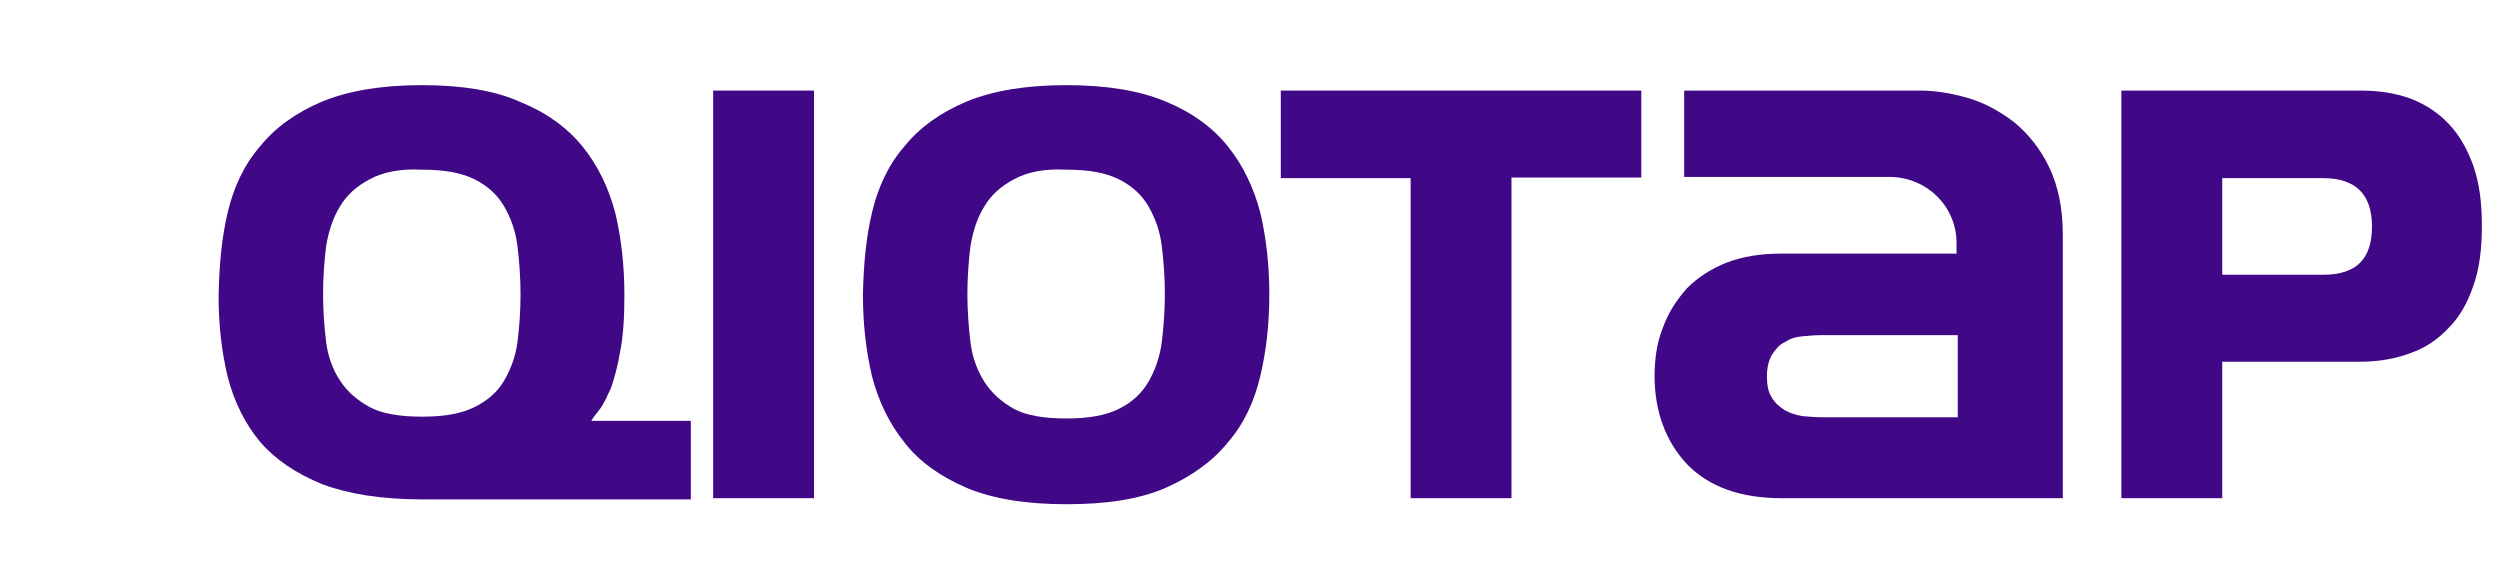
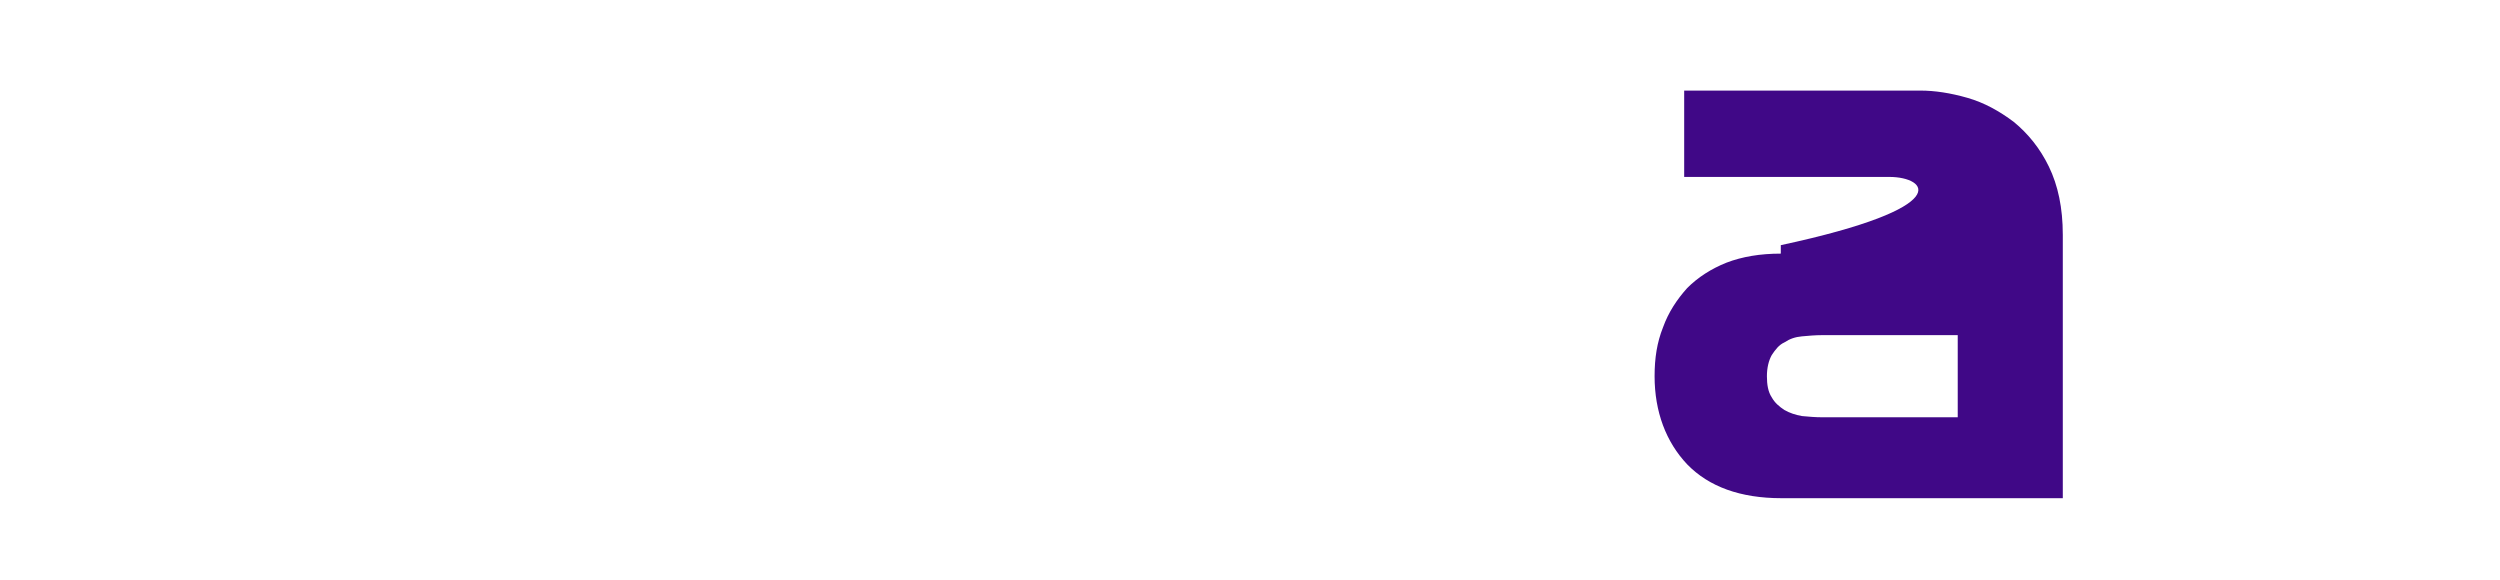
<svg xmlns="http://www.w3.org/2000/svg" id="Layer_1" x="0px" y="0px" viewBox="0 0 414 96" style="enable-background:new 0 0 414 96;" xml:space="preserve">
  <style type="text/css"> .st0{fill:#400887;} </style>
  <g>
-     <path class="st0" d="M37.7,35.2c1-4.2,2.7-7.9,5.4-11c2.5-3.1,6-5.6,10.3-7.4c4.4-1.8,9.9-2.7,16.5-2.7S82,15,86.2,16.9 c4.4,1.8,7.8,4.3,10.3,7.4c2.5,3.1,4.3,6.8,5.4,11c1,4.2,1.5,8.8,1.5,13.6c0,3.7-0.2,6.8-0.7,9.3c-0.4,2.5-1,4.5-1.5,6 c-0.7,1.5-1.2,2.7-1.9,3.6c-0.7,0.9-1.1,1.4-1.4,1.9h16.5v13H69.9c-6.7,0-12.2-0.9-16.5-2.5c-4.4-1.8-7.8-4.1-10.3-7 c-2.5-3-4.3-6.6-5.4-10.8c-1-4.2-1.5-8.6-1.5-13.4C36.3,44,36.7,39.4,37.7,35.2z M61.2,29.7c-2.1,1.1-3.8,2.6-4.9,4.5 c-1.2,1.9-1.9,4.2-2.3,6.6c-0.3,2.5-0.5,5.2-0.5,7.9s0.2,5.4,0.5,7.9c0.3,2.4,1.1,4.6,2.3,6.4c1.2,1.9,2.9,3.3,4.9,4.4 s5,1.6,8.7,1.6s6.5-0.5,8.7-1.6s3.8-2.5,4.9-4.4s1.9-4,2.2-6.4c0.3-2.4,0.5-5,0.5-7.9c0-2.7-0.2-5.4-0.5-7.9 c-0.3-2.5-1.1-4.7-2.2-6.6s-2.7-3.4-4.9-4.5c-2.2-1.1-5-1.6-8.7-1.6C66.3,27.9,63.4,28.5,61.2,29.7z" />
-     <path class="st0" d="M118.1,82.5V15h16.7v67.5H118.1z" />
-     <path class="st0" d="M144.4,35.2c1-4.2,2.7-7.9,5.4-11c2.5-3.1,6-5.6,10.3-7.4c4.4-1.8,9.9-2.7,16.5-2.7s12.1,0.9,16.4,2.7 c4.4,1.8,7.8,4.3,10.3,7.4c2.5,3.1,4.3,6.8,5.4,11c1,4.2,1.5,8.8,1.5,13.6s-0.5,9.3-1.5,13.5c-1,4.2-2.7,7.9-5.4,11 c-2.5,3.1-6,5.6-10.3,7.5c-4.4,1.9-9.8,2.7-16.4,2.7c-6.7,0-12.2-0.9-16.5-2.7c-4.4-1.9-7.8-4.3-10.3-7.5c-2.5-3.1-4.3-6.8-5.4-11 c-1-4.2-1.5-8.8-1.5-13.5C143,44,143.4,39.4,144.4,35.2z M167.9,29.7c-2.1,1.1-3.8,2.6-4.9,4.5c-1.2,1.9-1.9,4.2-2.3,6.6 c-0.3,2.5-0.5,5.2-0.5,7.9s0.2,5.4,0.5,7.9c0.3,2.5,1.1,4.7,2.3,6.6c1.2,1.9,2.9,3.4,4.9,4.5s5,1.6,8.7,1.6s6.5-0.5,8.7-1.6 s3.8-2.6,4.9-4.5c1.1-1.9,1.9-4.2,2.2-6.6c0.3-2.5,0.5-5.2,0.5-7.9s-0.2-5.4-0.5-7.9c-0.3-2.5-1.1-4.7-2.2-6.6 c-1.1-1.9-2.7-3.4-4.9-4.5c-2.2-1.1-5-1.6-8.7-1.6C172.9,27.9,170.1,28.5,167.9,29.7z" />
-     <path class="st0" d="M271.8,15v14.4h-21.5v53.1h-16.7v-53h-21.5V15H271.8z" />
-     <path class="st0" d="M312.9,29.3h-34V15H318c2.4,0,5,0.4,7.8,1.2s5.3,2.2,7.7,4c2.3,1.9,4.3,4.3,5.8,7.4c1.5,3.1,2.3,6.8,2.3,11.3 v43.6H295c-6.8,0-12-1.9-15.6-5.6c-3.5-3.7-5.4-8.7-5.4-14.6c0-3,0.4-5.6,1.4-8.1c0.9-2.5,2.3-4.6,4-6.5c1.8-1.8,4-3.2,6.5-4.2 c2.6-1,5.6-1.5,9-1.5H324v-1.4C324.2,34.3,319.1,29.3,312.9,29.3L312.9,29.3z M324.2,55.5h-22.5c-1.1,0-2.2,0.1-3.3,0.2 c-1.1,0.1-2,0.4-2.9,1c-0.9,0.4-1.5,1.2-2.1,2.1c-0.5,0.9-0.8,2.1-0.8,3.5c0,1.4,0.2,2.6,0.8,3.5c0.5,0.9,1.2,1.5,2.1,2.1 c0.9,0.5,1.8,0.8,2.9,1c1.1,0.1,2.2,0.2,3.3,0.2h22.5V55.5z" />
-     <path class="st0" d="M368,82.5h-16.7V15h39.6c3,0,5.7,0.4,8.2,1.3c2.4,0.9,4.6,2.3,6.4,4.2c1.8,1.9,3.1,4.2,4.1,7 c1,2.9,1.4,6.1,1.4,9.9c0,3.8-0.4,7.1-1.4,9.9c-1,2.9-2.3,5.2-4.1,7c-1.8,1.9-3.8,3.3-6.4,4.2c-2.4,0.9-5.2,1.4-8.2,1.4H368V82.5z M368,45.5h16.7c5.5,0,8.1-2.6,8.1-8c0-5.3-2.7-8-8.1-8H368V45.5z" />
+     <path class="st0" d="M312.9,29.3h-34V15H318c2.4,0,5,0.4,7.8,1.2s5.3,2.2,7.7,4c2.3,1.9,4.3,4.3,5.8,7.4c1.5,3.1,2.3,6.8,2.3,11.3 v43.6H295c-6.8,0-12-1.9-15.6-5.6c-3.5-3.7-5.4-8.7-5.4-14.6c0-3,0.4-5.6,1.4-8.1c0.9-2.5,2.3-4.6,4-6.5c1.8-1.8,4-3.2,6.5-4.2 c2.6-1,5.6-1.5,9-1.5v-1.4C324.2,34.3,319.1,29.3,312.9,29.3L312.9,29.3z M324.2,55.5h-22.5c-1.1,0-2.2,0.1-3.3,0.2 c-1.1,0.1-2,0.4-2.9,1c-0.9,0.4-1.5,1.2-2.1,2.1c-0.5,0.9-0.8,2.1-0.8,3.5c0,1.4,0.2,2.6,0.8,3.5c0.5,0.9,1.2,1.5,2.1,2.1 c0.9,0.5,1.8,0.8,2.9,1c1.1,0.1,2.2,0.2,3.3,0.2h22.5V55.5z" />
  </g>
</svg>